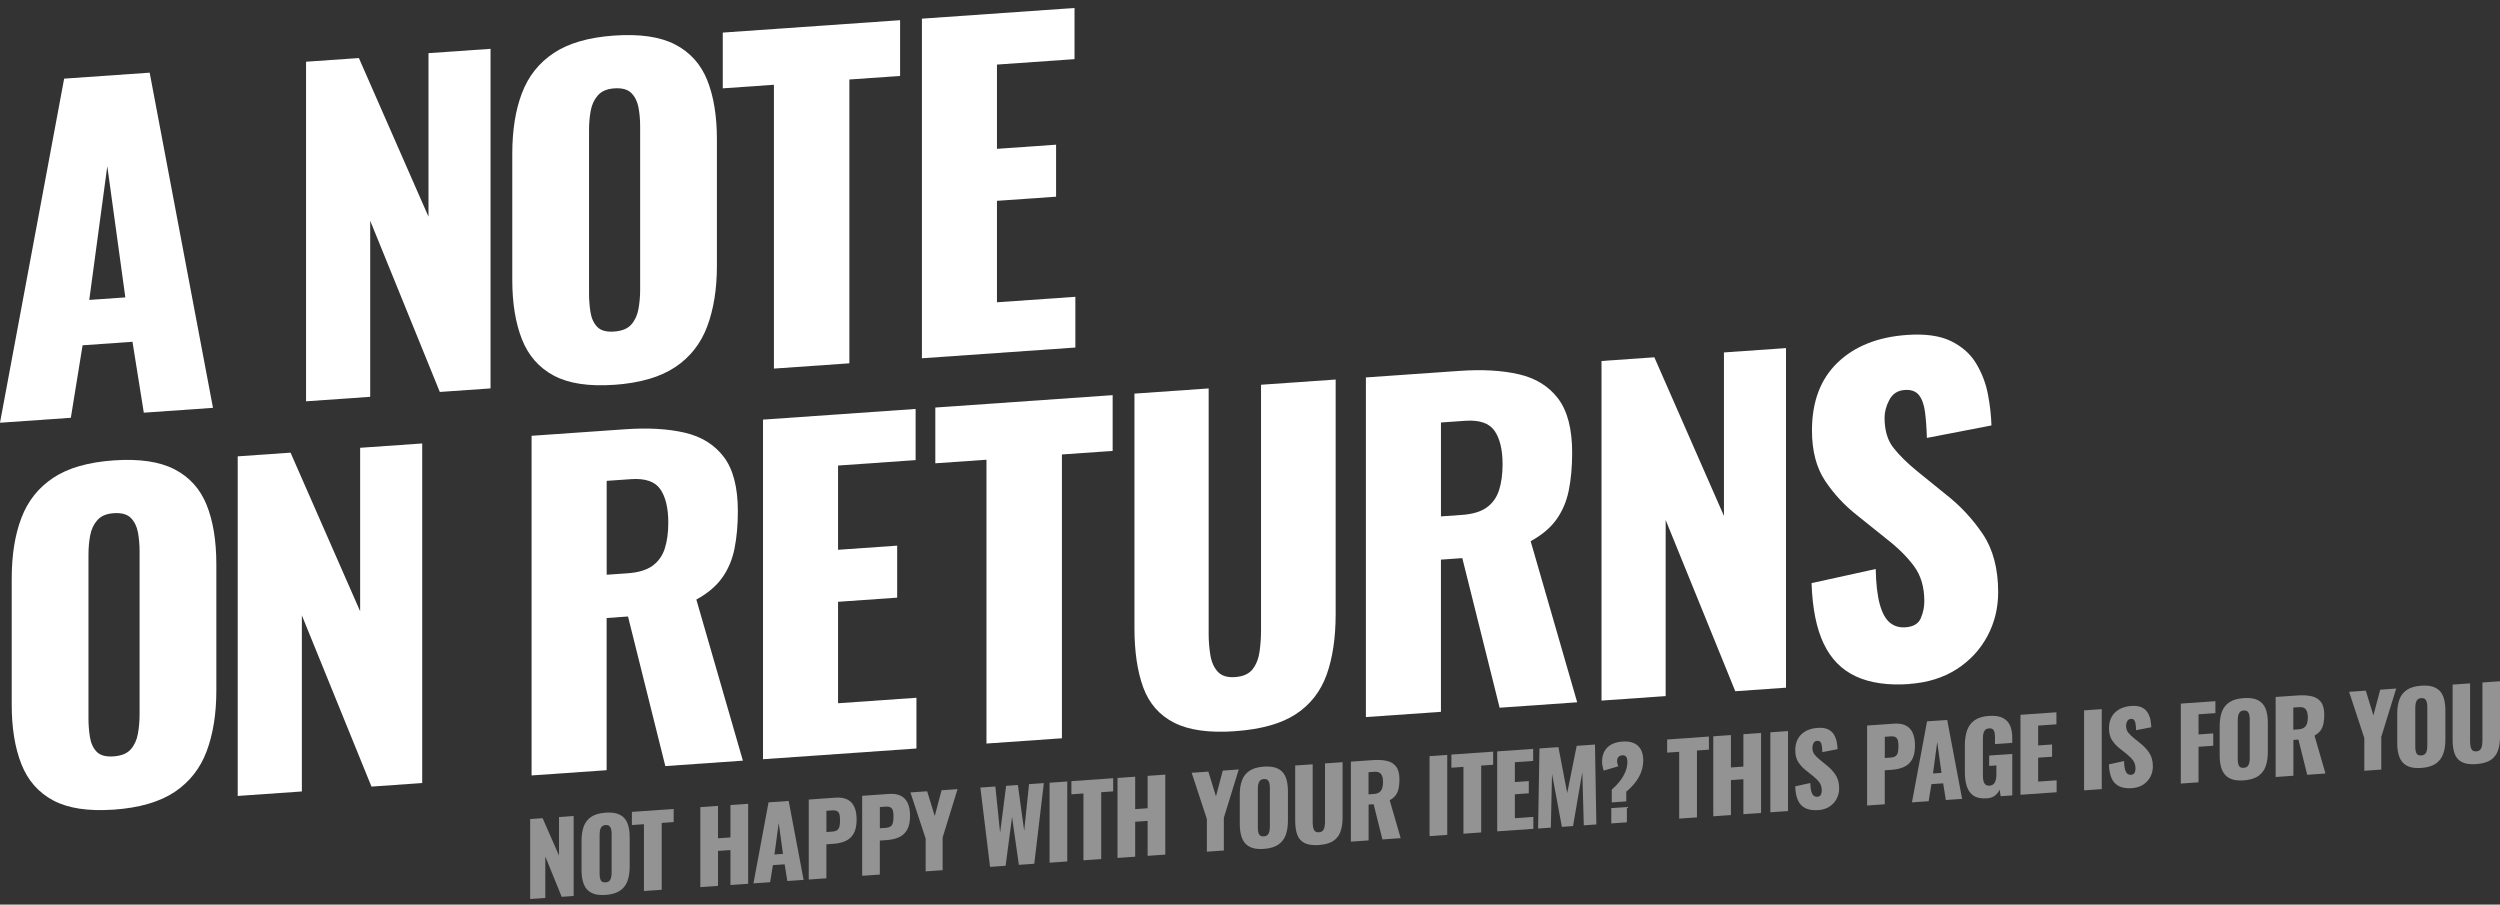
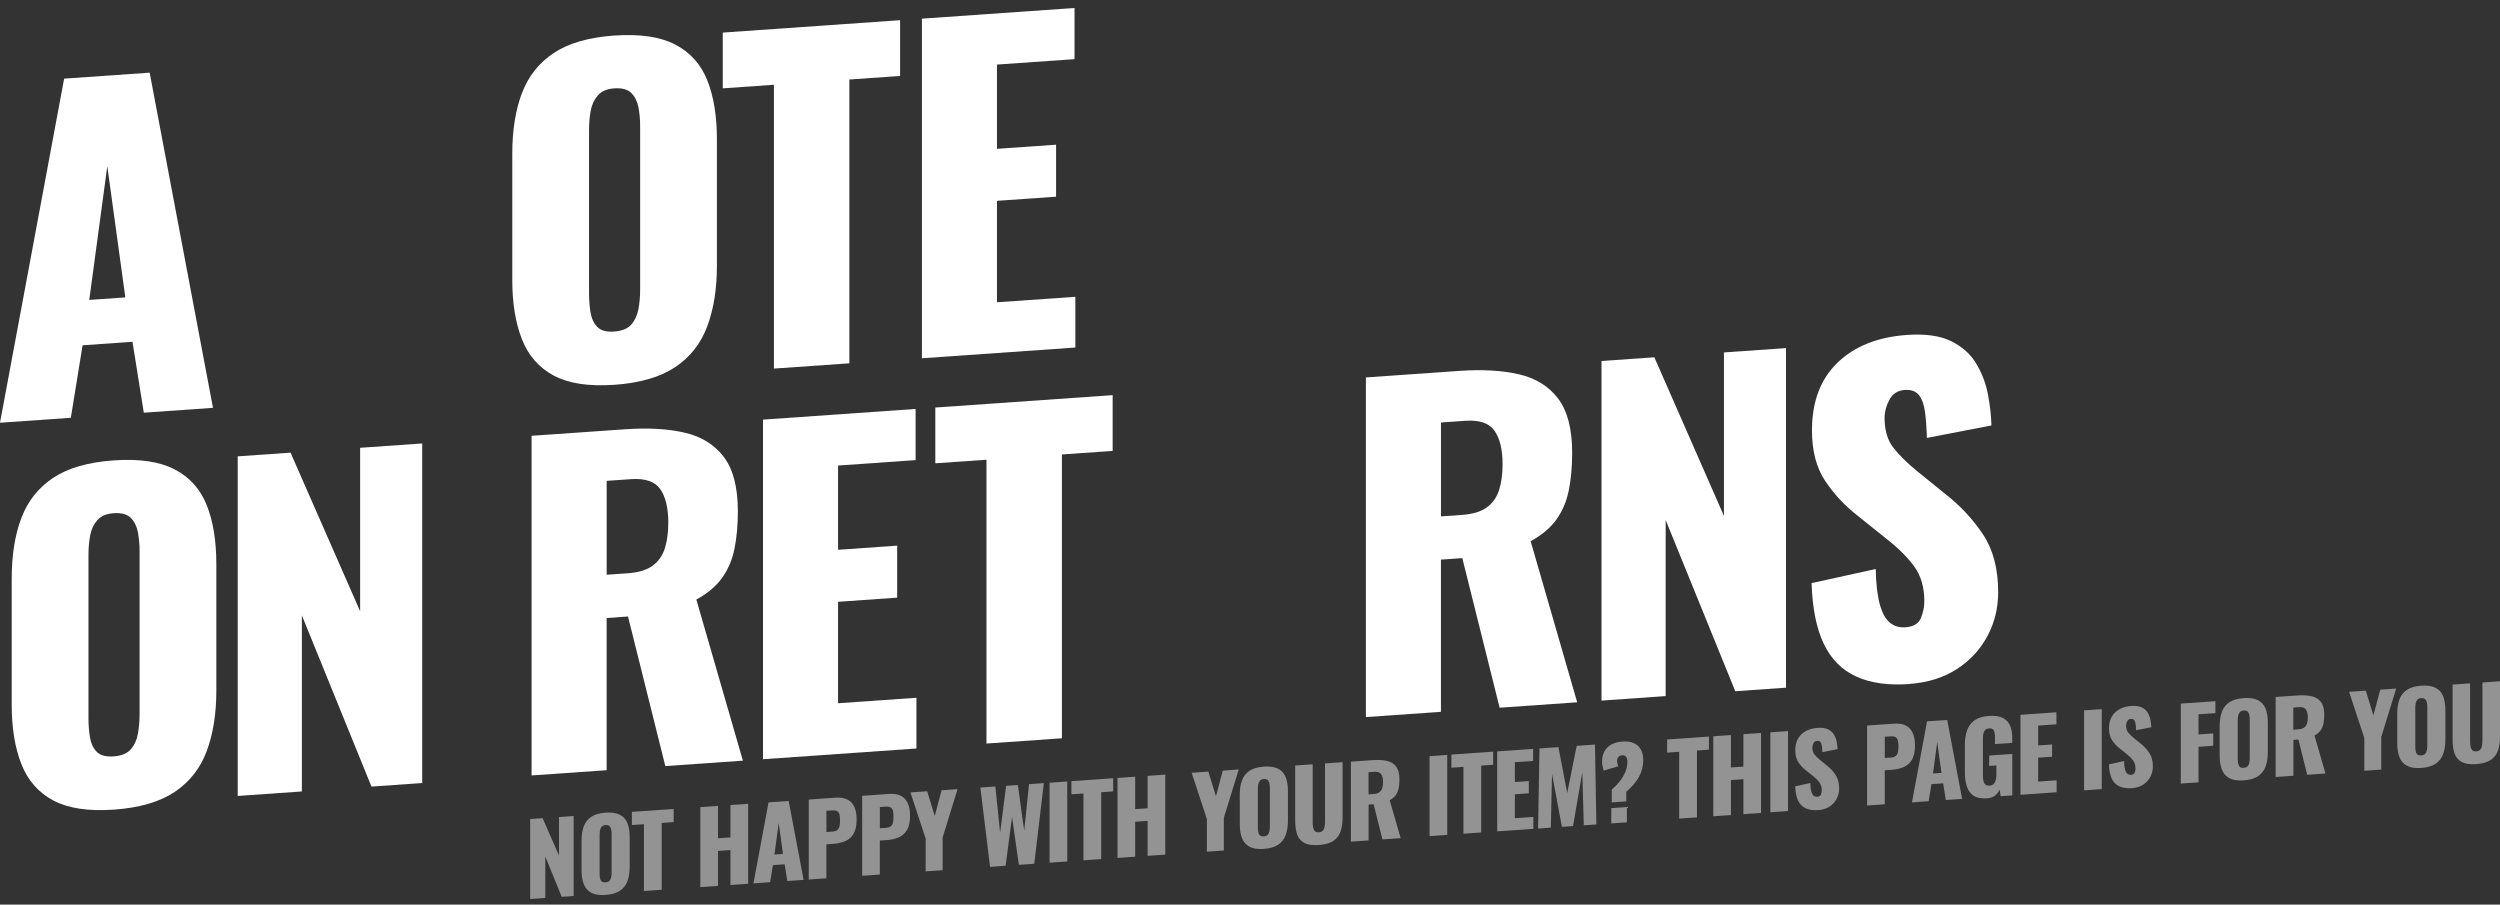
<svg xmlns="http://www.w3.org/2000/svg" id="Layer_1" viewBox="0 0 929.9 336.47">
  <rect x="0" y="0" width="929.9" height="336.47" fill="#333333" stroke="none" />
  <defs>
    <style>      .st0 {        fill: #939393;      }      .st1 {        fill: #fff;      }    </style>
  </defs>
  <g>
    <path class="st1" d="M0,157.23L23.86,29.25l31.81-2.22,23.55,124.67-25.73,1.8-4.21-26.37-18.56,1.3-4.37,26.97-26.35,1.84ZM33.21,111.56l13.41-.94-6.71-48.81-6.71,49.75Z" />
-     <path class="st1" d="M113.84,149.27V22.96l19.65-1.37,25.89,59.01V19.77l23.08-1.61v126.31l-18.87,1.32-25.89-63.69v65.5l-23.86,1.67Z" />
    <path class="st1" d="M228.45,143.13c-9.46.66-16.95-.48-22.46-3.42-5.51-2.94-9.46-7.45-11.85-13.52-2.39-6.07-3.59-13.42-3.59-22.05v-46.94c0-8.73,1.19-16.25,3.59-22.55,2.39-6.3,6.34-11.28,11.85-14.94,5.51-3.66,12.99-5.82,22.46-6.48,9.56-.67,17.13.44,22.69,3.33,5.56,2.89,9.54,7.31,11.93,13.28,2.39,5.97,3.59,13.32,3.59,22.05v46.94c0,8.63-1.2,16.15-3.59,22.55-2.39,6.41-6.37,11.47-11.93,15.18-5.56,3.71-13.13,5.91-22.69,6.58ZM228.45,123.32c2.91-.2,5.04-1.08,6.39-2.63,1.35-1.55,2.23-3.48,2.65-5.8.41-2.31.62-4.67.62-7.06v-60.82c0-2.5-.21-4.84-.62-7.05-.42-2.21-1.3-3.99-2.65-5.35-1.35-1.36-3.48-1.94-6.39-1.74-2.7.19-4.73,1.06-6.08,2.61-1.35,1.55-2.24,3.46-2.65,5.72-.42,2.27-.62,4.64-.62,7.14v60.82c0,2.39.18,4.72.54,6.98.36,2.26,1.2,4.08,2.5,5.44,1.3,1.37,3.4,1.95,6.31,1.74Z" />
    <path class="st1" d="M287.87,137.1V31.53l-19.03,1.33V12.12l65.96-4.61v20.74l-18.87,1.32v105.57l-28.07,1.96Z" />
    <path class="st1" d="M342.92,133.25V6.94l56.76-3.97v19.03l-28.85,2.02v31.34l21.99-1.54v19.34l-21.99,1.54v37.74l29.16-2.04v18.87l-57.07,3.99Z" />
    <path class="st1" d="M42.26,301.15c-9.46.66-16.95-.48-22.46-3.42-5.51-2.94-9.46-7.45-11.85-13.52-2.39-6.07-3.59-13.42-3.59-22.05v-46.94c0-8.73,1.19-16.25,3.59-22.55,2.39-6.3,6.34-11.28,11.85-14.94,5.51-3.66,12.99-5.82,22.46-6.48,9.56-.67,17.13.44,22.69,3.33,5.56,2.89,9.54,7.31,11.93,13.28,2.39,5.97,3.59,13.32,3.59,22.05v46.94c0,8.63-1.2,16.15-3.59,22.55-2.39,6.4-6.37,11.47-11.93,15.18-5.56,3.71-13.13,5.91-22.69,6.58ZM42.26,281.34c2.91-.2,5.04-1.08,6.39-2.63,1.35-1.55,2.23-3.48,2.65-5.8.41-2.31.62-4.67.62-7.06v-60.82c0-2.5-.21-4.84-.62-7.05-.42-2.21-1.3-3.99-2.65-5.35-1.35-1.36-3.48-1.94-6.39-1.74-2.71.19-4.73,1.06-6.08,2.61-1.35,1.55-2.24,3.46-2.65,5.72-.42,2.27-.62,4.64-.62,7.14v60.82c0,2.39.18,4.72.54,6.98.36,2.26,1.19,4.08,2.49,5.44,1.3,1.37,3.4,1.95,6.32,1.74Z" />
    <path class="st1" d="M88.42,296.05v-126.31l19.65-1.37,25.89,59.01v-60.82l23.08-1.61v126.31l-18.87,1.32-25.89-63.69v65.5l-23.86,1.67Z" />
    <path class="st1" d="M197.73,288.41v-126.31l34.78-2.43c8.52-.6,15.91-.18,22.14,1.26,6.24,1.44,11.1,4.45,14.58,9.04,3.48,4.59,5.22,11.31,5.22,20.14,0,5.2-.42,9.85-1.25,13.97-.83,4.11-2.37,7.73-4.6,10.85-2.24,3.12-5.43,5.81-9.59,8.08l17.31,59.92-28.85,2.02-13.88-55.64-7.95.56v56.61l-27.91,1.95ZM225.65,213.78l7.8-.54c3.95-.28,7.02-1.19,9.2-2.75,2.18-1.56,3.72-3.69,4.6-6.4.88-2.71,1.33-5.94,1.33-9.68,0-5.4-.99-9.55-2.96-12.42-1.97-2.88-5.61-4.13-10.92-3.76l-9.04.63v34.93Z" />
    <path class="st1" d="M283.81,282.39v-126.31l56.76-3.97v19.03l-28.85,2.02v31.34l21.99-1.54v19.34l-21.99,1.54v37.74l29.16-2.04v18.87l-57.08,3.99Z" />
    <path class="st1" d="M366.93,276.57v-105.57l-19.03,1.33v-20.74l65.96-4.61v20.74l-18.87,1.32v105.57l-28.07,1.96Z" />
-     <path class="st1" d="M459.4,271.98c-9.67.68-17.23-.38-22.69-3.17-5.46-2.79-9.28-7.15-11.46-13.08-2.18-5.93-3.28-13.31-3.28-22.15v-87.17l27.6-1.93v91.38c0,2.6.21,5.19.62,7.75.41,2.57,1.33,4.64,2.73,6.2,1.4,1.57,3.56,2.25,6.47,2.04,3.01-.21,5.2-1.19,6.55-2.95,1.35-1.76,2.21-3.95,2.57-6.57.36-2.62.54-5.24.54-7.84v-91.38l27.76-1.94v87.17c0,8.84-1.12,16.38-3.35,22.61-2.24,6.24-6.06,11.13-11.46,14.68-5.41,3.55-12.94,5.66-22.61,6.34Z" />
    <path class="st1" d="M508.06,266.7v-126.31l34.78-2.43c8.52-.6,15.91-.18,22.14,1.26s11.1,4.45,14.58,9.04c3.48,4.59,5.22,11.31,5.22,20.14,0,5.2-.42,9.85-1.25,13.97-.83,4.11-2.37,7.73-4.6,10.85s-5.43,5.81-9.59,8.08l17.31,59.92-28.85,2.02-13.88-55.64-7.95.56v56.61l-27.91,1.95ZM535.97,192.08l7.8-.55c3.95-.28,7.02-1.19,9.2-2.75,2.18-1.56,3.71-3.69,4.6-6.4.88-2.71,1.33-5.94,1.33-9.68,0-5.4-.99-9.55-2.96-12.42-1.98-2.88-5.62-4.13-10.92-3.76l-9.04.63v34.93Z" />
    <path class="st1" d="M595.7,260.58v-126.31l19.65-1.37,25.89,59.01v-60.82l23.08-1.61v126.31l-18.87,1.32-25.89-63.69v65.5l-23.86,1.67Z" />
    <path class="st1" d="M710.16,254.44c-7.9.55-14.5-.39-19.8-2.83s-9.31-6.5-12.01-12.18c-2.71-5.68-4.21-13.19-4.52-22.53l23.86-5.25c.1,5.4.6,9.73,1.48,13,.88,3.27,2.13,5.57,3.74,6.91,1.61,1.35,3.56,1.94,5.85,1.77,2.91-.2,4.81-1.32,5.69-3.36.88-2.04,1.32-4.15,1.32-6.33,0-5.2-1.25-9.5-3.74-12.92-2.49-3.41-5.87-6.79-10.14-10.13l-10.91-8.75c-4.78-3.72-8.81-8.04-12.09-12.96-3.28-4.92-4.91-11.17-4.91-18.76,0-10.71,3.17-19.12,9.51-25.23,6.34-6.11,14.97-9.55,25.89-10.31,6.76-.47,12.19.29,16.3,2.29,4.1,2,7.22,4.77,9.36,8.31,2.13,3.54,3.59,7.34,4.37,11.39.78,4.05,1.22,7.95,1.33,11.68l-24.02,4.64c-.1-3.74-.34-6.97-.7-9.7-.37-2.73-1.12-4.81-2.26-6.24-1.15-1.43-2.91-2.06-5.3-1.89-2.6.18-4.5,1.41-5.69,3.67-1.2,2.27-1.79,4.49-1.79,6.67,0,4.68,1.12,8.42,3.35,11.23,2.23,2.81,5.17,5.7,8.81,8.66l10.45,8.47c5.51,4.29,10.16,9.27,13.96,14.93,3.79,5.66,5.69,12.86,5.69,21.59,0,5.93-1.35,11.4-4.05,16.42-2.71,5.02-6.53,9.11-11.46,12.26-4.94,3.15-10.79,4.96-17.54,5.44Z" />
  </g>
  <g>
    <path class="st0" d="M197.2,334.4v-29.75l4.63-.32,6.1,13.9v-14.33l5.44-.38v29.75l-4.44.31-6.1-15v15.43l-5.62.39Z" />
    <path class="st0" d="M225.23,332.88c-2.23.16-3.99-.11-5.29-.81-1.3-.69-2.23-1.75-2.79-3.18-.56-1.43-.84-3.16-.84-5.19v-11.06c0-2.06.28-3.83.84-5.31.56-1.48,1.49-2.66,2.79-3.52s3.06-1.37,5.29-1.53c2.25-.16,4.03.1,5.34.78s2.25,1.72,2.81,3.13c.56,1.41.84,3.14.84,5.19v11.06c0,2.03-.28,3.8-.84,5.31-.56,1.51-1.5,2.7-2.81,3.58-1.31.88-3.09,1.39-5.34,1.55ZM225.23,328.21c.68-.05,1.19-.25,1.5-.62.32-.37.53-.82.62-1.37.1-.55.15-1.1.15-1.66v-14.33c0-.59-.05-1.14-.15-1.66-.1-.52-.31-.94-.62-1.26-.32-.32-.82-.46-1.5-.41-.64.04-1.11.25-1.43.61-.32.37-.53.81-.62,1.35-.1.53-.15,1.09-.15,1.68v14.33c0,.56.04,1.11.13,1.64s.28.96.59,1.28c.31.32.8.46,1.49.41Z" />
    <path class="st0" d="M239.52,331.44v-24.87l-4.48.31v-4.89l15.54-1.09v4.88l-4.45.31v24.87l-6.61.46Z" />
    <path class="st0" d="M260.49,329.97v-29.75l6.58-.46v12.05l4.63-.32v-12.05l6.58-.46v29.75l-6.58.46v-13l-4.63.32v13l-6.58.46Z" />
    <path class="st0" d="M280.25,328.59l5.62-30.15,7.49-.52,5.55,29.36-6.06.42-.99-6.21-4.37.31-1.03,6.35-6.21.43ZM288.07,317.83l3.16-.22-1.58-11.5-1.58,11.72Z" />
    <path class="st0" d="M300.82,327.15v-29.75l9.99-.7c1.79-.12,3.26.11,4.41.7,1.15.59,2.01,1.51,2.57,2.76.56,1.25.84,2.79.84,4.62,0,2.3-.38,4.08-1.14,5.35-.76,1.27-1.79,2.18-3.09,2.73-1.3.56-2.75.89-4.37,1l-2.64.19v12.64l-6.58.46ZM307.39,309.47l2.2-.15c.81-.06,1.42-.25,1.84-.57.42-.32.69-.78.83-1.38.13-.6.2-1.35.2-2.25,0-.76-.05-1.42-.16-1.99-.11-.57-.37-1.01-.79-1.32-.42-.31-1.07-.44-1.95-.38l-2.17.15v7.9Z" />
    <path class="st0" d="M320.69,325.76v-29.75l9.99-.7c1.79-.12,3.25.11,4.41.7,1.15.59,2.01,1.51,2.57,2.76s.84,2.79.84,4.62c0,2.3-.38,4.09-1.14,5.35-.76,1.27-1.79,2.18-3.08,2.73-1.3.56-2.75.89-4.37,1l-2.65.19v12.64l-6.57.46ZM327.26,308.08l2.21-.15c.81-.06,1.42-.25,1.84-.57.42-.32.69-.78.83-1.38.13-.6.2-1.35.2-2.25,0-.76-.05-1.42-.16-1.99-.11-.57-.37-1.01-.79-1.32-.42-.31-1.06-.44-1.95-.38l-2.17.15v7.9Z" />
    <path class="st0" d="M344.31,324.11v-12.16l-5.66-17.2,6.21-.43,2.83,9.21,2.53-9.58,5.95-.42-5.55,17.98v12.16l-6.32.44Z" />
    <path class="st0" d="M368.26,322.44l-3.6-29.5,5.58-.39,1.76,17.21,2.24-17.46,4.37-.31,2.35,17.03,1.8-17.35,5.51-.39-3.56,30-5.73.4-2.54-17.78-2.39,18.13-5.8.41Z" />
    <path class="st0" d="M390.4,320.89v-29.75l6.58-.46v29.75l-6.58.46Z" />
    <path class="st0" d="M403,320.01v-24.87l-4.48.31v-4.89l15.54-1.09v4.89l-4.45.31v24.87l-6.61.46Z" />
    <path class="st0" d="M415.67,319.12v-29.75l6.57-.46v12.05l4.63-.32v-12.05l6.57-.46v29.75l-6.57.46v-13l-4.63.32v13l-6.57.46Z" />
    <path class="st0" d="M448.91,316.8v-12.16l-5.66-17.2,6.21-.43,2.83,9.2,2.53-9.58,5.95-.42-5.55,17.98v12.16l-6.32.44Z" />
    <path class="st0" d="M470.07,315.76c-2.23.16-3.99-.11-5.29-.81-1.3-.69-2.23-1.75-2.79-3.18-.56-1.43-.84-3.16-.84-5.19v-11.06c0-2.06.28-3.83.84-5.31.56-1.48,1.49-2.66,2.79-3.52s3.06-1.37,5.29-1.53c2.25-.16,4.03.1,5.34.78,1.31.68,2.25,1.72,2.81,3.13.56,1.41.84,3.14.84,5.19v11.06c0,2.03-.28,3.8-.84,5.31-.56,1.51-1.5,2.7-2.81,3.58-1.31.88-3.09,1.39-5.34,1.55ZM470.07,311.09c.68-.05,1.19-.25,1.5-.62.32-.37.53-.82.62-1.37.1-.55.15-1.1.15-1.66v-14.33c0-.59-.05-1.14-.15-1.66-.1-.52-.31-.94-.62-1.26-.32-.32-.82-.46-1.5-.41-.64.04-1.12.25-1.43.61s-.53.81-.62,1.35c-.1.53-.15,1.09-.15,1.68v14.33c0,.56.04,1.11.13,1.64.08.53.28.96.59,1.28.31.32.8.46,1.49.41Z" />
    <path class="st0" d="M490.57,314.32c-2.28.16-4.06-.09-5.34-.75-1.29-.66-2.19-1.68-2.7-3.08-.51-1.4-.77-3.13-.77-5.22v-20.53l6.5-.45v21.52c0,.61.05,1.22.15,1.83.1.6.31,1.09.64,1.46.33.37.84.53,1.52.48.71-.05,1.22-.28,1.54-.7.32-.41.52-.93.61-1.55.09-.62.13-1.23.13-1.85v-21.52l6.54-.46v20.53c0,2.08-.26,3.86-.79,5.33-.53,1.47-1.43,2.62-2.7,3.46-1.27.84-3.05,1.33-5.33,1.49Z" />
    <path class="st0" d="M502.47,313.05v-29.75l8.19-.57c2.01-.14,3.75-.04,5.22.3,1.47.34,2.61,1.05,3.43,2.13.82,1.08,1.23,2.66,1.23,4.74,0,1.22-.1,2.32-.29,3.29-.2.97-.56,1.82-1.08,2.56-.53.73-1.28,1.37-2.26,1.9l4.08,14.11-6.79.48-3.27-13.1-1.87.13v13.33l-6.58.46ZM509.04,295.47l1.84-.13c.93-.06,1.65-.28,2.17-.65.51-.37.88-.87,1.08-1.51.21-.64.31-1.4.31-2.28,0-1.27-.23-2.25-.7-2.93-.46-.68-1.32-.97-2.57-.89l-2.13.15v8.23Z" />
    <path class="st0" d="M531.74,311v-29.75l6.58-.46v29.75l-6.58.46Z" />
    <path class="st0" d="M544.34,310.12v-24.87l-4.48.31v-4.89l15.54-1.09v4.88l-4.45.31v24.87l-6.61.46Z" />
    <path class="st0" d="M556.9,309.24v-29.75l13.37-.94v4.48l-6.8.48v7.38l5.18-.36v4.55l-5.18.36v8.89l6.87-.48v4.44l-13.44.94Z" />
    <path class="st0" d="M572.11,308.18l.51-29.79,7.05-.49,3.27,17.07,3.53-17.55,6.8-.48.51,29.72-4.67.33-.55-19.76-3.45,20.04-4.15.29-3.67-19.69-.44,19.98-4.74.33Z" />
    <path class="st0" d="M599.51,298.44v-4.74c1.1-.93,2.09-1.96,2.96-3.07.87-1.11,1.56-2.28,2.08-3.51.51-1.22.77-2.47.77-3.75,0-.91-.17-1.55-.5-1.93-.33-.38-.81-.55-1.45-.5-.56.04-1.02.24-1.36.61-.34.37-.51.86-.51,1.47,0,.39.04.74.13,1.04.09.3.19.62.31.95l-5.4,1.63c-.2-.57-.35-1.13-.46-1.68-.11-.54-.17-1.12-.17-1.73,0-2.15.66-3.88,1.96-5.19s3.19-2.04,5.64-2.21c2.47-.17,4.38.34,5.71,1.55,1.33,1.21,2,3.01,2,5.41,0,1.47-.24,2.88-.73,4.24s-1.21,2.66-2.15,3.9-2.09,2.42-3.43,3.55v3.6l-5.4.38ZM599.33,306.28v-5.69l5.8-.41v5.69l-5.8.41Z" />
    <path class="st0" d="M624.59,304.51v-24.87l-4.48.31v-4.89l15.54-1.09v4.88l-4.45.31v24.87l-6.61.46Z" />
    <path class="st0" d="M637.27,303.62v-29.75l6.57-.46v12.05l4.63-.32v-12.05l6.57-.46v29.75l-6.57.46v-13l-4.63.32v13l-6.57.46Z" />
    <path class="st0" d="M658.5,302.14v-29.75l6.57-.46v29.75l-6.57.46Z" />
    <path class="st0" d="M676.31,301.33c-1.86.13-3.42-.09-4.67-.67-1.25-.57-2.19-1.53-2.83-2.87-.64-1.34-.99-3.11-1.07-5.31l5.62-1.24c.02,1.27.14,2.29.35,3.06s.5,1.31.88,1.63.84.46,1.38.42c.69-.05,1.13-.31,1.34-.79.21-.48.31-.98.31-1.49,0-1.22-.29-2.24-.88-3.04-.59-.8-1.38-1.6-2.39-2.39l-2.57-2.06c-1.13-.88-2.08-1.89-2.85-3.05s-1.16-2.63-1.16-4.42c0-2.52.75-4.5,2.24-5.94,1.49-1.44,3.53-2.25,6.1-2.43,1.59-.11,2.87.07,3.84.54.97.47,1.7,1.12,2.2,1.96.5.83.85,1.73,1.03,2.68s.29,1.87.31,2.75l-5.66,1.09c-.02-.88-.08-1.64-.16-2.28-.09-.64-.26-1.13-.53-1.47-.27-.34-.69-.48-1.25-.45-.61.04-1.06.33-1.34.87-.28.53-.42,1.06-.42,1.57,0,1.1.26,1.98.79,2.64.53.66,1.22,1.34,2.08,2.04l2.46,2c1.3,1.01,2.39,2.18,3.29,3.52.89,1.33,1.34,3.03,1.34,5.09,0,1.4-.32,2.69-.95,3.87-.64,1.18-1.54,2.15-2.7,2.89-1.16.74-2.54,1.17-4.13,1.28Z" />
    <path class="st0" d="M694.49,299.62v-29.75l9.99-.7c1.79-.12,3.26.11,4.41.7,1.15.59,2.01,1.51,2.57,2.76.56,1.25.84,2.79.84,4.62,0,2.3-.38,4.09-1.14,5.35-.76,1.27-1.79,2.18-3.09,2.73-1.3.56-2.75.89-4.37,1l-2.64.19v12.64l-6.58.46ZM701.07,281.94l2.2-.15c.81-.06,1.42-.25,1.84-.57.42-.32.69-.78.83-1.38.13-.6.2-1.35.2-2.25,0-.76-.05-1.42-.16-1.99-.11-.57-.37-1.01-.79-1.32-.42-.31-1.07-.44-1.95-.38l-2.17.15v7.9Z" />
    <path class="st0" d="M711.17,298.46l5.62-30.15,7.49-.52,5.55,29.36-6.06.42-.99-6.21-4.37.31-1.03,6.35-6.21.43ZM718.99,287.7l3.16-.22-1.58-11.5-1.58,11.72Z" />
    <path class="st0" d="M739.01,296.95c-2.06.14-3.68-.17-4.87-.95-1.19-.77-2.03-1.92-2.54-3.44-.5-1.52-.75-3.3-.75-5.33v-9.99c0-2.11.27-3.95.81-5.53.54-1.58,1.46-2.84,2.77-3.77,1.31-.94,3.09-1.48,5.34-1.64,2.2-.15,3.94.09,5.2.74,1.26.65,2.16,1.6,2.7,2.86.54,1.26.81,2.76.81,4.5v1.91l-6.43.45v-2.42c0-.64-.04-1.22-.13-1.75-.09-.53-.28-.95-.59-1.26-.31-.31-.8-.44-1.49-.39-.71.05-1.22.28-1.54.68-.32.4-.52.89-.61,1.46-.09.57-.13,1.16-.13,1.77v13.77c0,.66.07,1.27.2,1.84.13.57.38,1.01.73,1.34.35.33.86.47,1.52.43.69-.05,1.21-.27,1.58-.66.37-.39.62-.89.77-1.49s.22-1.23.22-1.89v-3.49l-2.68.19v-3.86l8.59-.6v15.43l-4.33.3-.37-2.44c-.39.86-.97,1.59-1.73,2.2s-1.79.95-3.08,1.04Z" />
    <path class="st0" d="M751.54,295.63v-29.75l13.37-.94v4.48l-6.8.48v7.38l5.18-.36v4.55l-5.18.36v8.89l6.87-.48v4.44l-13.44.94Z" />
    <path class="st0" d="M775.19,293.98v-29.75l6.58-.46v29.75l-6.58.46Z" />
    <path class="st0" d="M793,293.17c-1.86.13-3.42-.09-4.67-.67-1.25-.57-2.19-1.53-2.83-2.87-.64-1.34-.99-3.11-1.06-5.31l5.62-1.24c.02,1.27.14,2.29.35,3.06.21.77.5,1.31.88,1.63s.84.46,1.38.42c.69-.05,1.13-.31,1.34-.79.21-.48.31-.98.31-1.49,0-1.22-.29-2.24-.88-3.04-.59-.8-1.38-1.6-2.39-2.39l-2.57-2.06c-1.13-.88-2.08-1.89-2.85-3.05s-1.16-2.63-1.16-4.42c0-2.52.75-4.5,2.24-5.94,1.49-1.44,3.53-2.25,6.1-2.43,1.59-.11,2.87.07,3.84.54.97.47,1.7,1.12,2.2,1.96.5.83.85,1.73,1.03,2.68.18.95.29,1.87.31,2.75l-5.66,1.09c-.02-.88-.08-1.64-.17-2.28-.09-.64-.26-1.13-.53-1.47-.27-.34-.69-.48-1.25-.45-.61.04-1.06.33-1.34.87-.28.53-.42,1.06-.42,1.57,0,1.1.26,1.98.79,2.64.53.66,1.22,1.34,2.08,2.04l2.46,1.99c1.3,1.01,2.39,2.18,3.29,3.52.89,1.33,1.34,3.03,1.34,5.09,0,1.4-.32,2.69-.95,3.87-.64,1.18-1.54,2.15-2.7,2.89-1.16.74-2.54,1.17-4.13,1.28Z" />
    <path class="st0" d="M811.18,291.46v-29.75l12.86-.9v4.44l-6.28.44v7.49l5.47-.38v4.59l-5.47.38v13.22l-6.58.46Z" />
    <path class="st0" d="M834.55,290.27c-2.23.16-3.99-.11-5.29-.81-1.3-.69-2.23-1.75-2.79-3.18-.56-1.43-.84-3.16-.84-5.19v-11.06c0-2.06.28-3.83.84-5.31.56-1.48,1.49-2.66,2.79-3.52s3.06-1.37,5.29-1.53c2.25-.16,4.03.1,5.34.78,1.31.68,2.25,1.72,2.81,3.13.56,1.41.84,3.14.84,5.19v11.06c0,2.03-.28,3.8-.84,5.31-.56,1.51-1.5,2.7-2.81,3.58-1.31.87-3.09,1.39-5.34,1.55ZM834.55,285.6c.68-.05,1.19-.25,1.5-.62.32-.37.53-.82.62-1.37.1-.55.15-1.1.15-1.66v-14.33c0-.59-.05-1.14-.15-1.66-.1-.52-.31-.94-.62-1.26-.32-.32-.82-.46-1.5-.41-.64.04-1.12.25-1.43.61s-.53.81-.62,1.35c-.1.53-.15,1.09-.15,1.68v14.33c0,.56.04,1.11.13,1.64s.28.96.59,1.28c.31.32.8.46,1.49.41Z" />
    <path class="st0" d="M846.45,289v-29.75l8.19-.57c2.01-.14,3.75-.04,5.22.3,1.47.34,2.61,1.05,3.44,2.13.82,1.08,1.23,2.66,1.23,4.74,0,1.22-.1,2.32-.29,3.29-.2.97-.56,1.82-1.08,2.56-.53.73-1.28,1.37-2.26,1.9l4.08,14.11-6.79.48-3.27-13.1-1.87.13v13.33l-6.57.46ZM853.02,271.42l1.84-.13c.93-.06,1.65-.28,2.17-.65.51-.37.88-.87,1.08-1.51.21-.64.31-1.4.31-2.28,0-1.27-.23-2.25-.7-2.93-.46-.68-1.32-.97-2.57-.89l-2.13.15v8.23Z" />
    <path class="st0" d="M879.43,286.69v-12.16l-5.66-17.2,6.21-.43,2.83,9.21,2.53-9.58,5.95-.42-5.55,17.98v12.16l-6.32.44Z" />
    <path class="st0" d="M900.59,285.65c-2.23.16-3.99-.11-5.29-.81-1.3-.69-2.23-1.75-2.79-3.18-.56-1.43-.84-3.16-.84-5.19v-11.06c0-2.06.28-3.83.84-5.31.56-1.48,1.49-2.66,2.79-3.52,1.3-.86,3.06-1.37,5.29-1.53,2.25-.16,4.03.1,5.34.78,1.31.68,2.25,1.72,2.81,3.13.56,1.41.84,3.14.84,5.19v11.06c0,2.03-.28,3.8-.84,5.31-.56,1.51-1.5,2.7-2.81,3.58-1.31.87-3.09,1.39-5.34,1.55ZM900.59,280.99c.69-.05,1.19-.25,1.5-.62.32-.36.53-.82.62-1.37.1-.55.15-1.1.15-1.66v-14.33c0-.59-.05-1.14-.15-1.66-.1-.52-.31-.94-.62-1.26-.32-.32-.82-.46-1.5-.41-.64.04-1.11.25-1.43.61-.32.37-.53.81-.62,1.35-.1.53-.15,1.09-.15,1.68v14.33c0,.56.04,1.11.13,1.64.09.53.28.96.59,1.28.31.32.8.46,1.49.41Z" />
    <path class="st0" d="M921.08,284.22c-2.28.16-4.06-.09-5.34-.75-1.29-.66-2.18-1.68-2.7-3.08s-.77-3.14-.77-5.22v-20.53l6.5-.45v21.52c0,.61.05,1.22.15,1.83.1.61.31,1.09.64,1.46.33.37.84.53,1.52.48.71-.05,1.22-.28,1.54-.7.32-.41.52-.93.61-1.55.08-.62.13-1.23.13-1.85v-21.52l6.54-.46v20.53c0,2.08-.26,3.86-.79,5.33-.53,1.47-1.43,2.62-2.7,3.46-1.27.84-3.05,1.33-5.33,1.49Z" />
  </g>
</svg>